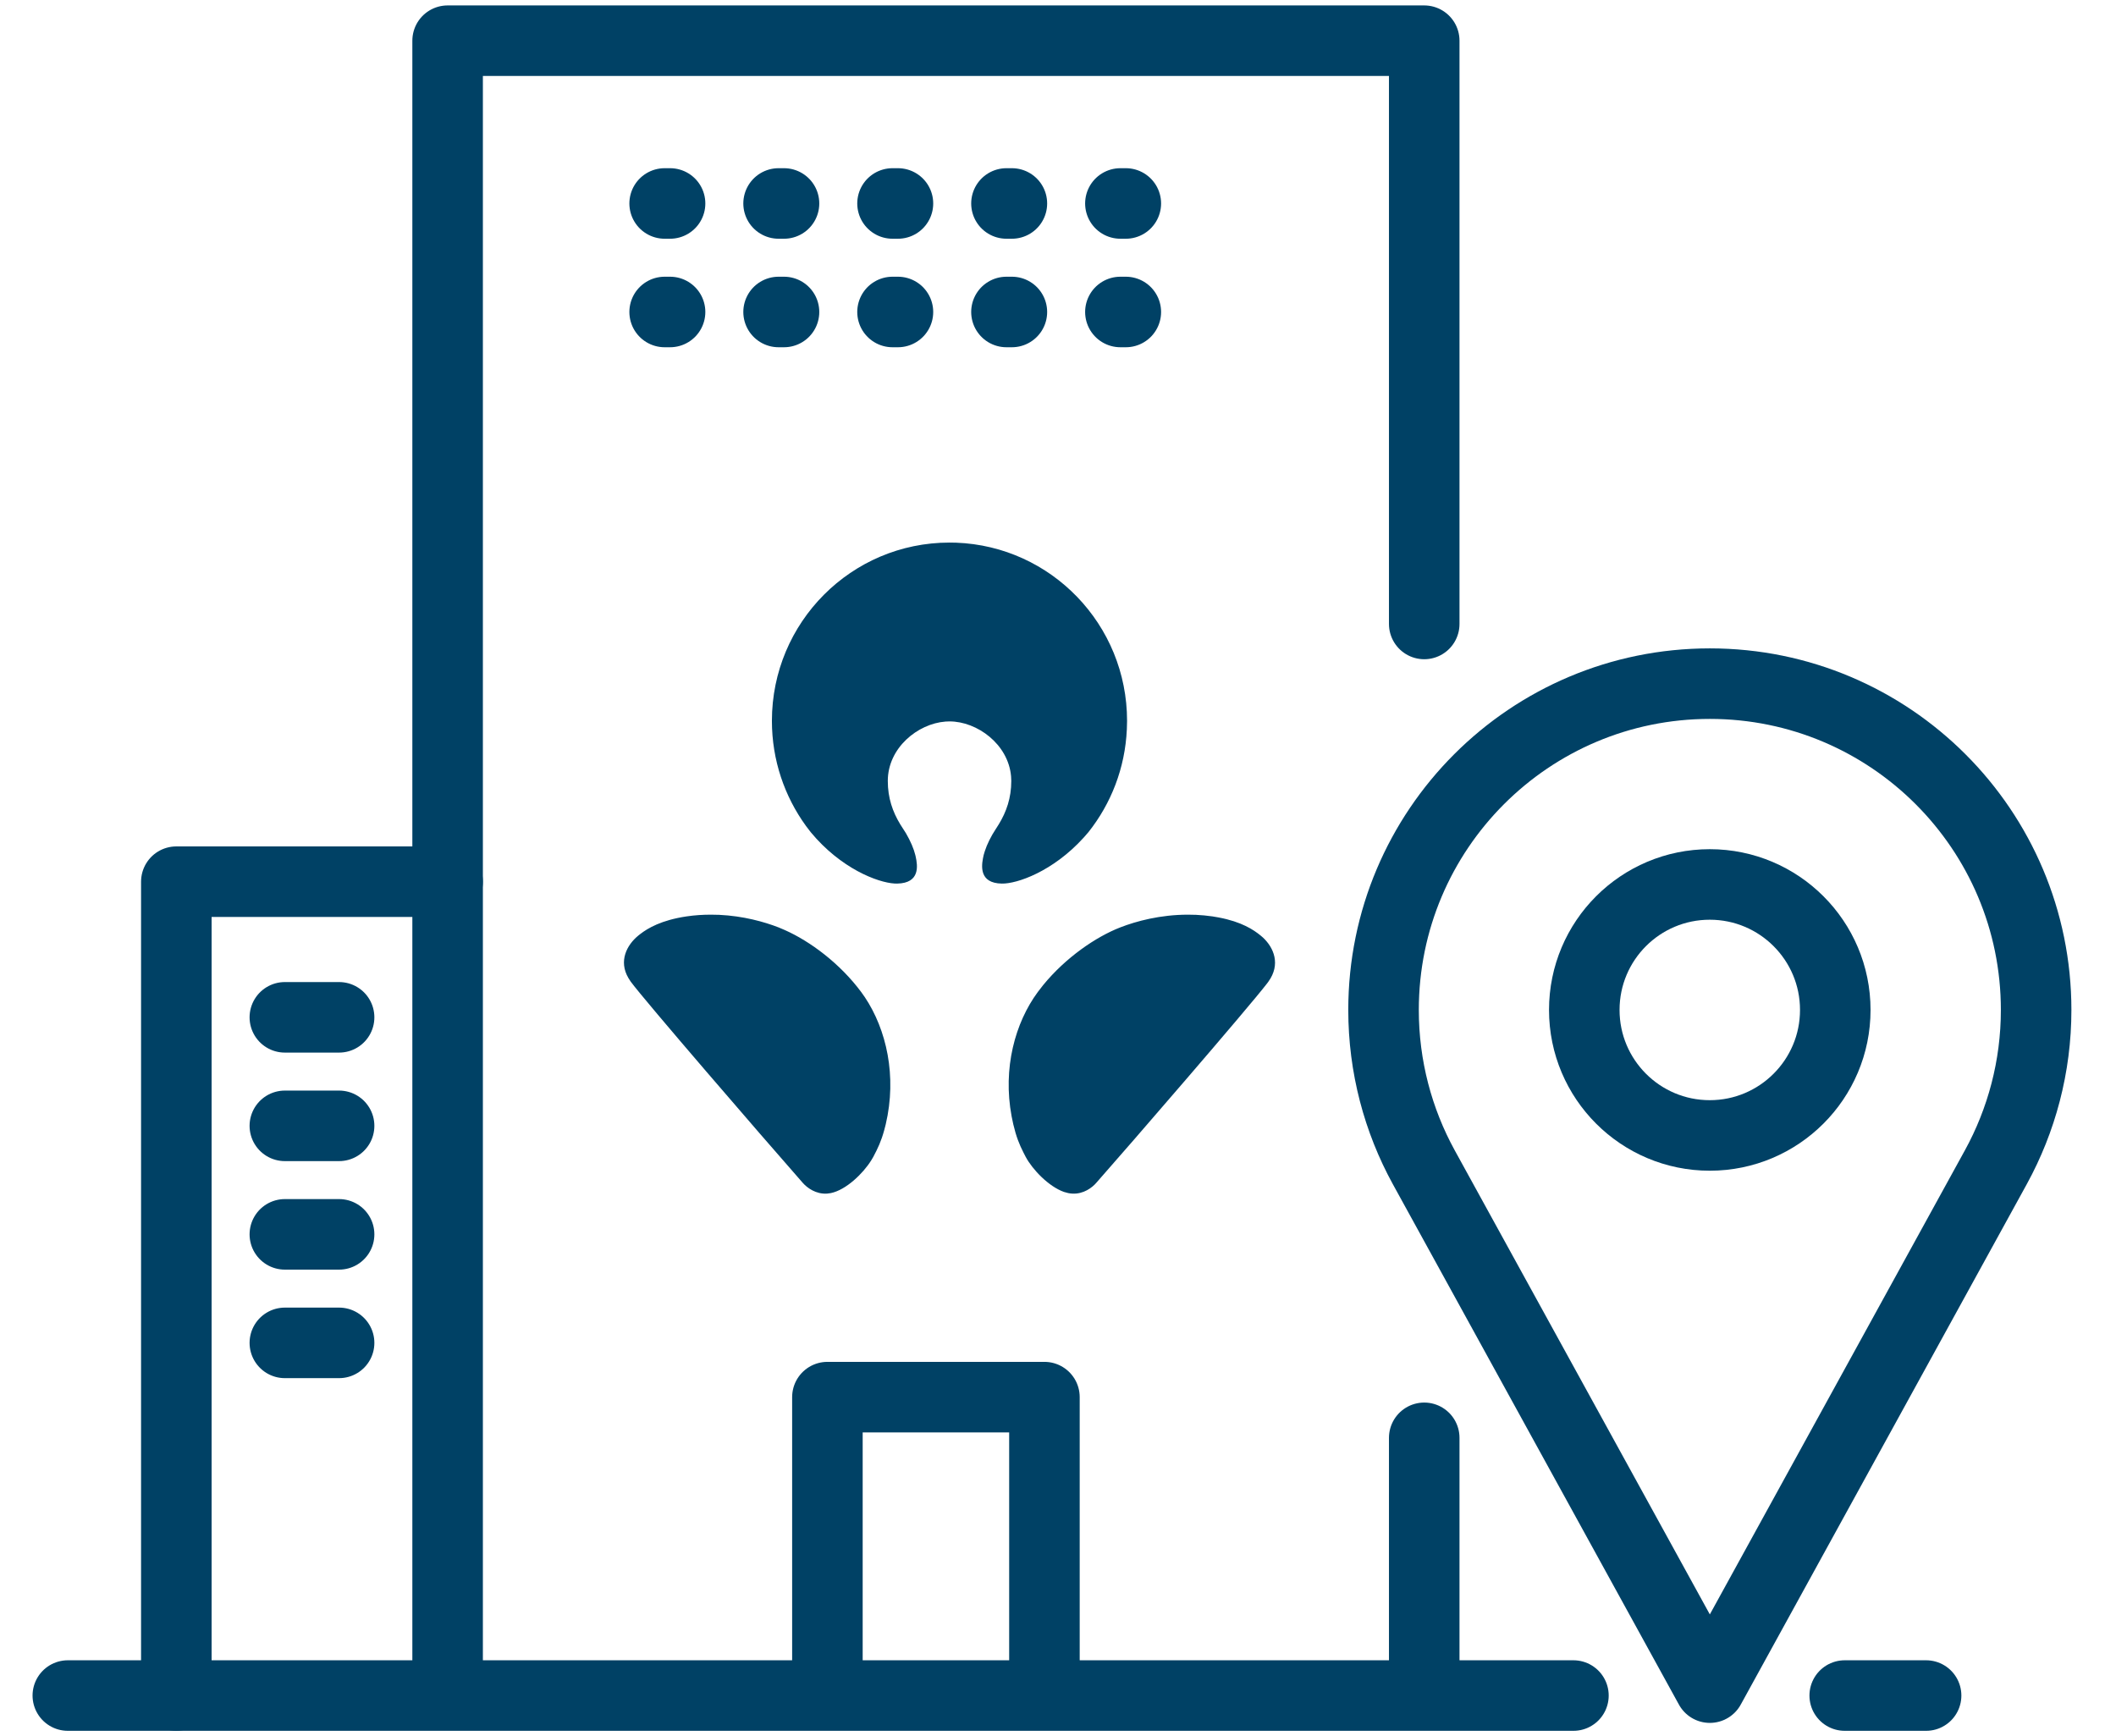
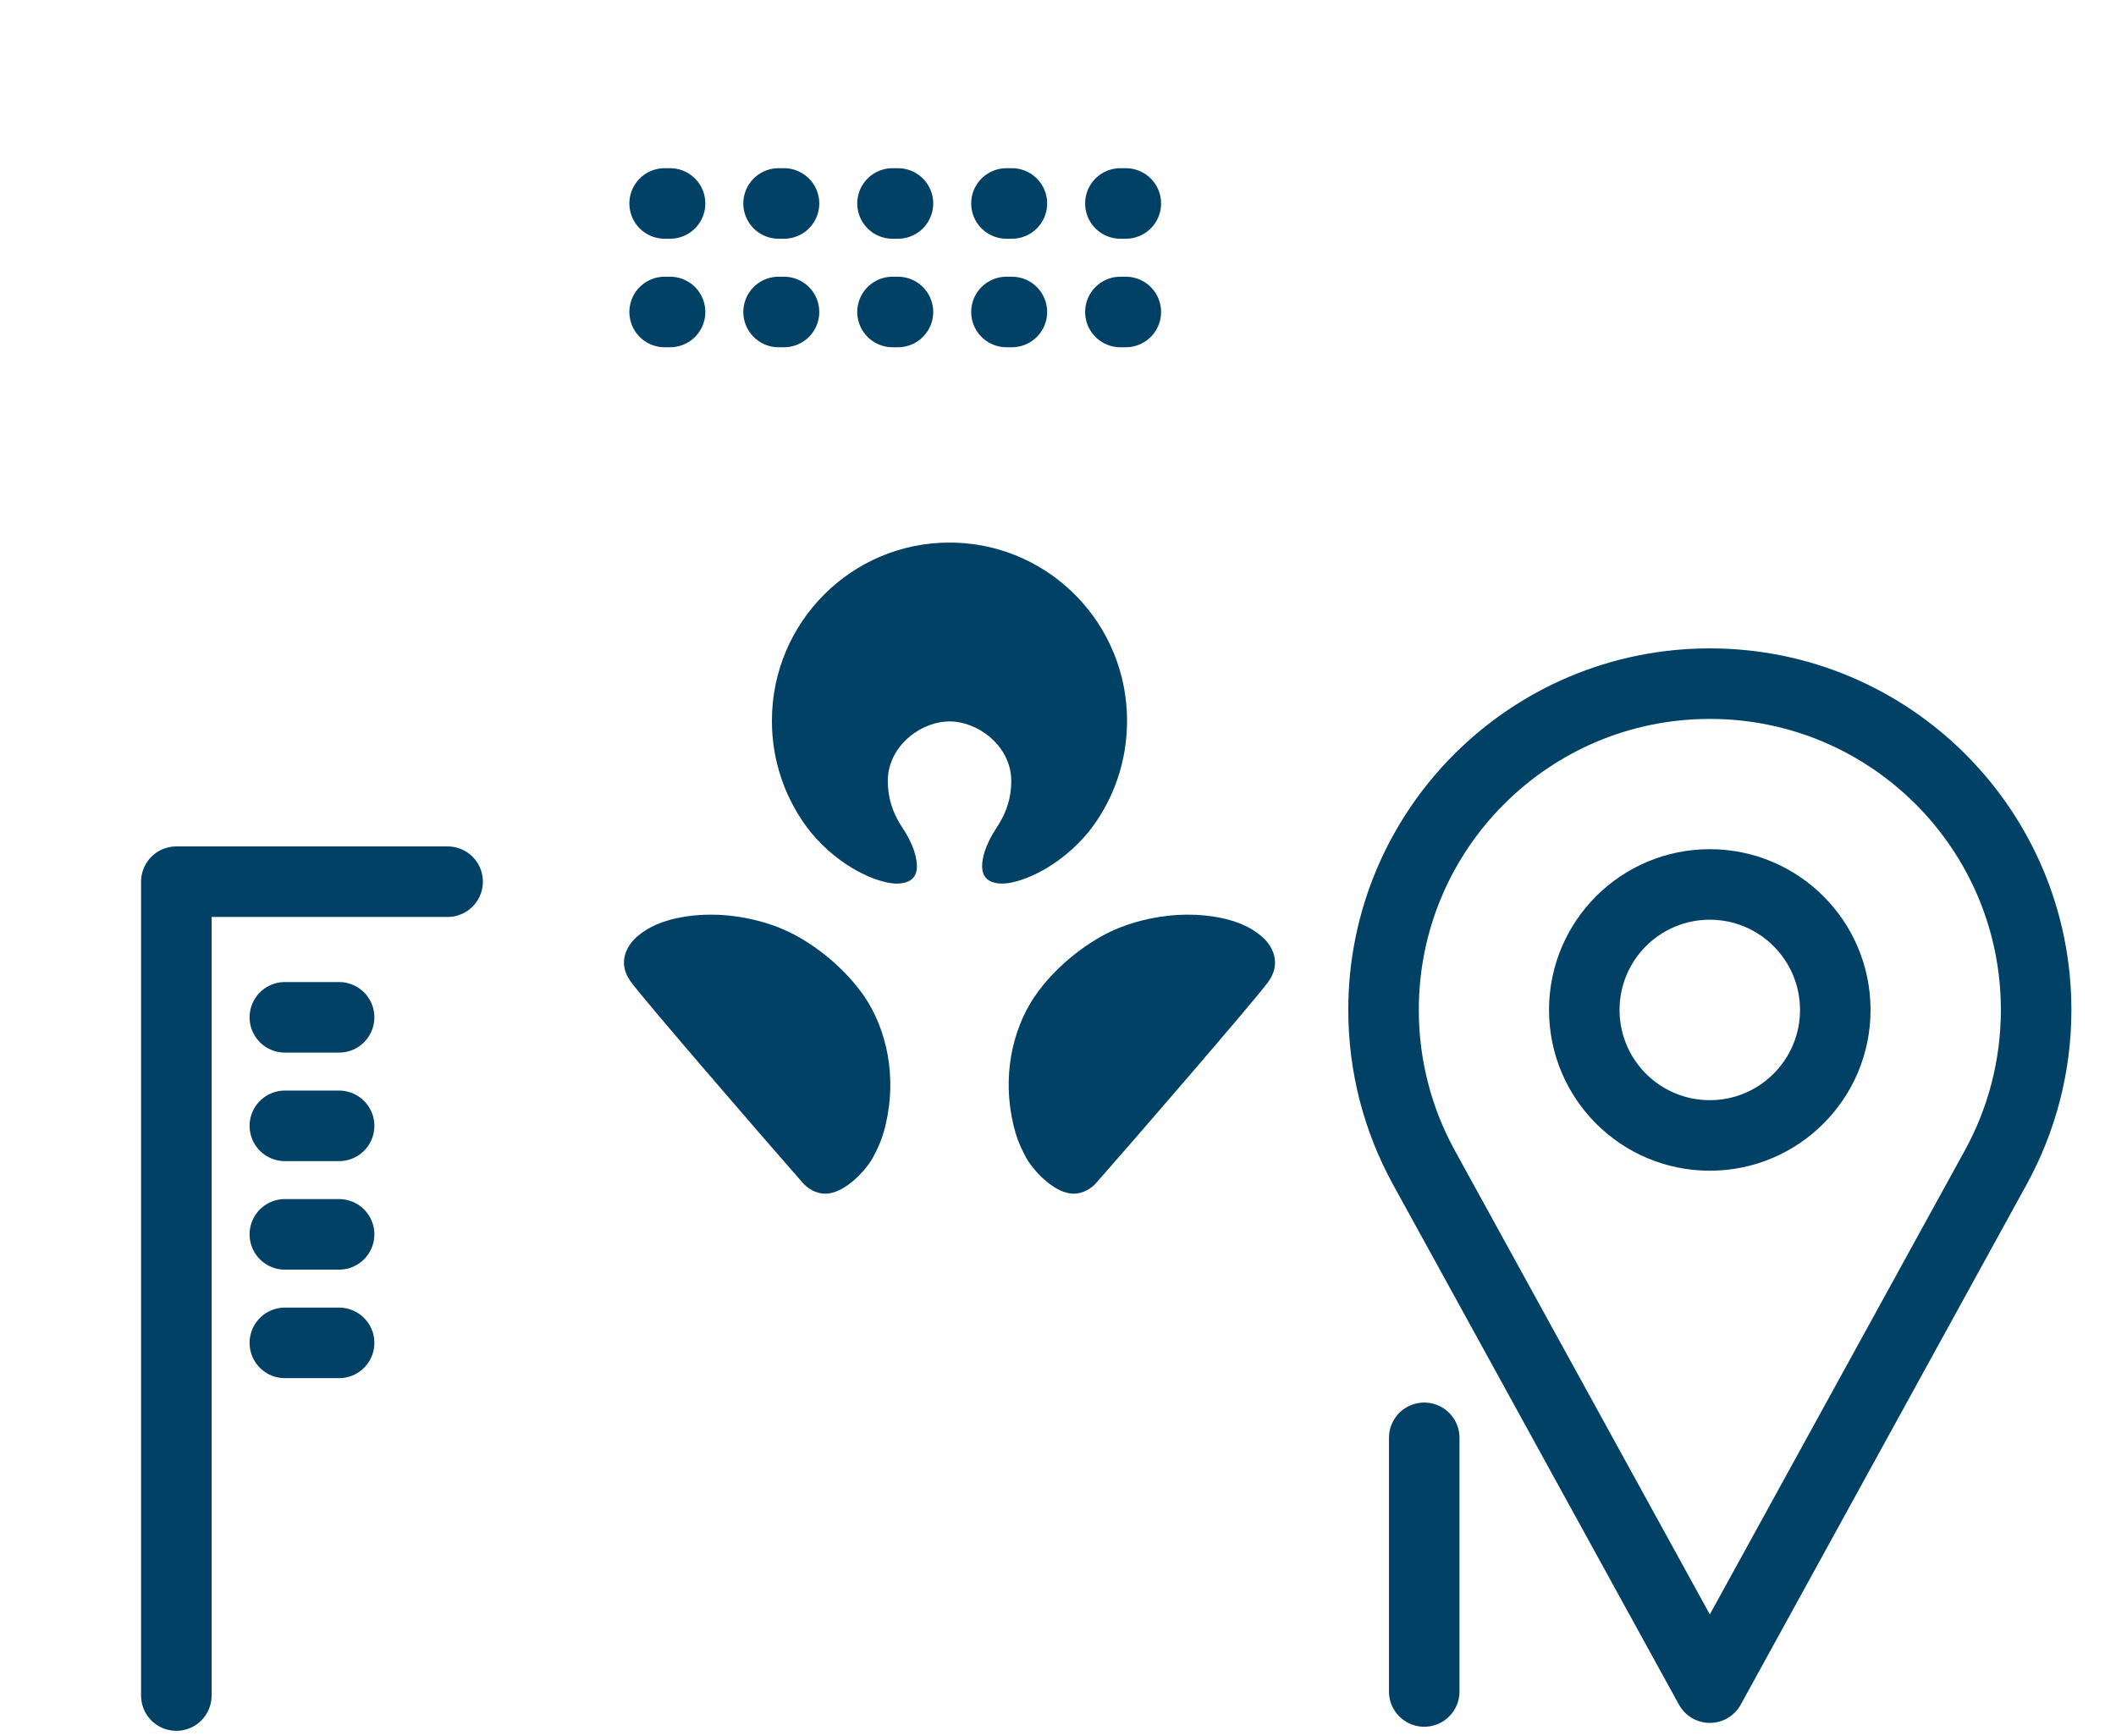
<svg xmlns="http://www.w3.org/2000/svg" width="39" height="32" viewBox="0 0 39 32" fill="none">
-   <path d="M8.25 30.75V0.75H26.25V11.5" stroke="#004165" stroke-width="1.3" stroke-linecap="round" stroke-linejoin="round" />
  <path d="M26.25 26.5V31.175" stroke="#004165" stroke-width="1.3" stroke-linecap="round" stroke-linejoin="round" />
  <path d="M21.896 16.858L22.044 16.861C22.143 16.866 22.245 16.875 22.348 16.89L22.459 16.909C22.886 16.989 23.107 17.138 23.235 17.243L23.277 17.279C23.48 17.468 23.607 17.775 23.378 18.092L23.353 18.126C23.001 18.583 20.799 21.129 20.205 21.801L20.175 21.833C20.077 21.929 19.904 22.034 19.687 21.989L19.61 21.968C19.327 21.868 19.029 21.554 18.905 21.323L18.865 21.245C18.787 21.092 18.73 20.951 18.676 20.722L18.645 20.574C18.479 19.687 18.71 18.849 19.128 18.283L19.228 18.154C19.641 17.65 20.195 17.268 20.649 17.092C20.942 16.978 21.385 16.858 21.896 16.858ZM13.103 16.858L13.254 16.861C13.701 16.882 14.086 16.99 14.351 17.093L14.466 17.142C14.934 17.35 15.483 17.759 15.872 18.283L15.94 18.379C16.338 18.975 16.534 19.832 16.325 20.722L16.297 20.83C16.241 21.034 16.18 21.163 16.095 21.323L16.057 21.387C15.905 21.631 15.593 21.931 15.315 21.989L15.244 21.999C15.037 22.012 14.877 21.893 14.796 21.801L14.742 21.739C14.059 20.963 11.867 18.425 11.624 18.091L11.583 18.027C11.397 17.713 11.553 17.416 11.765 17.243L11.799 17.216C11.943 17.105 12.19 16.959 12.653 16.89C12.807 16.867 12.957 16.858 13.103 16.858ZM17.5 10L17.622 10.002C19.375 10.067 20.773 11.512 20.773 13.286L20.769 13.44C20.737 14.157 20.477 14.813 20.061 15.337L19.972 15.439C19.406 16.063 18.743 16.291 18.464 16.285L18.39 16.28C18.024 16.235 18.098 15.902 18.13 15.758L18.151 15.688C18.191 15.563 18.265 15.412 18.356 15.275L18.41 15.19C18.548 14.963 18.639 14.709 18.639 14.393L18.635 14.307C18.583 13.716 18.011 13.296 17.5 13.296L17.426 13.299C16.912 13.338 16.363 13.786 16.363 14.393L16.367 14.508C16.389 14.81 16.496 15.053 16.645 15.275L16.698 15.358C16.781 15.5 16.843 15.646 16.87 15.758L16.877 15.788C16.914 15.954 16.961 16.277 16.536 16.285L16.489 16.284C16.172 16.266 15.494 16.004 14.942 15.337L14.855 15.223C14.461 14.68 14.227 14.011 14.227 13.286C14.227 11.471 15.691 10 17.5 10Z" fill="#004165" />
  <path d="M31.513 20.927C32.79 20.927 33.826 19.891 33.826 18.614C33.826 17.336 32.79 16.301 31.513 16.301C30.235 16.301 29.2 17.336 29.2 18.614C29.2 19.891 30.235 20.927 31.513 20.927Z" stroke="#004165" stroke-width="1.3" stroke-linecap="round" stroke-linejoin="round" />
  <path d="M36.787 21.51C37.259 20.649 37.528 19.659 37.528 18.614C37.528 15.292 34.835 12.6 31.514 12.6C28.192 12.6 25.5 15.292 25.5 18.614C25.5 19.659 25.768 20.649 26.24 21.51L31.514 31.104L36.787 21.51Z" stroke="#004165" stroke-width="1.3" stroke-linecap="round" stroke-linejoin="round" />
  <path d="M12.25 3.75H22.25" stroke="#004165" stroke-width="1.3" stroke-linecap="round" stroke-linejoin="round" stroke-dasharray="0.1 2" />
  <path d="M12.25 5.75H22.25" stroke="#004165" stroke-width="1.3" stroke-linecap="round" stroke-linejoin="round" stroke-dasharray="0.1 2" />
-   <path d="M19.25 30.75V25.75H15.25V30.75" stroke="#004165" stroke-width="1.3" stroke-linecap="round" stroke-linejoin="round" />
  <path d="M8.25 16.25H3.25V31.25" stroke="#004165" stroke-width="1.3" stroke-linecap="round" stroke-linejoin="round" />
  <path d="M6.25 18.75H5.25" stroke="#004165" stroke-width="1.3" stroke-linecap="round" stroke-linejoin="round" />
  <path d="M6.25 20.75H5.25" stroke="#004165" stroke-width="1.3" stroke-linecap="round" stroke-linejoin="round" />
  <path d="M6.25 22.75H5.25" stroke="#004165" stroke-width="1.3" stroke-linecap="round" stroke-linejoin="round" />
  <path d="M6.25 24.75H5.25" stroke="#004165" stroke-width="1.3" stroke-linecap="round" stroke-linejoin="round" />
-   <path d="M1.25 31.25H29" stroke="#004165" stroke-width="1.3" stroke-linecap="round" stroke-linejoin="round" />
-   <path d="M34 31.25H35.5" stroke="#004165" stroke-width="1.3" stroke-linecap="round" stroke-linejoin="round" />
</svg>